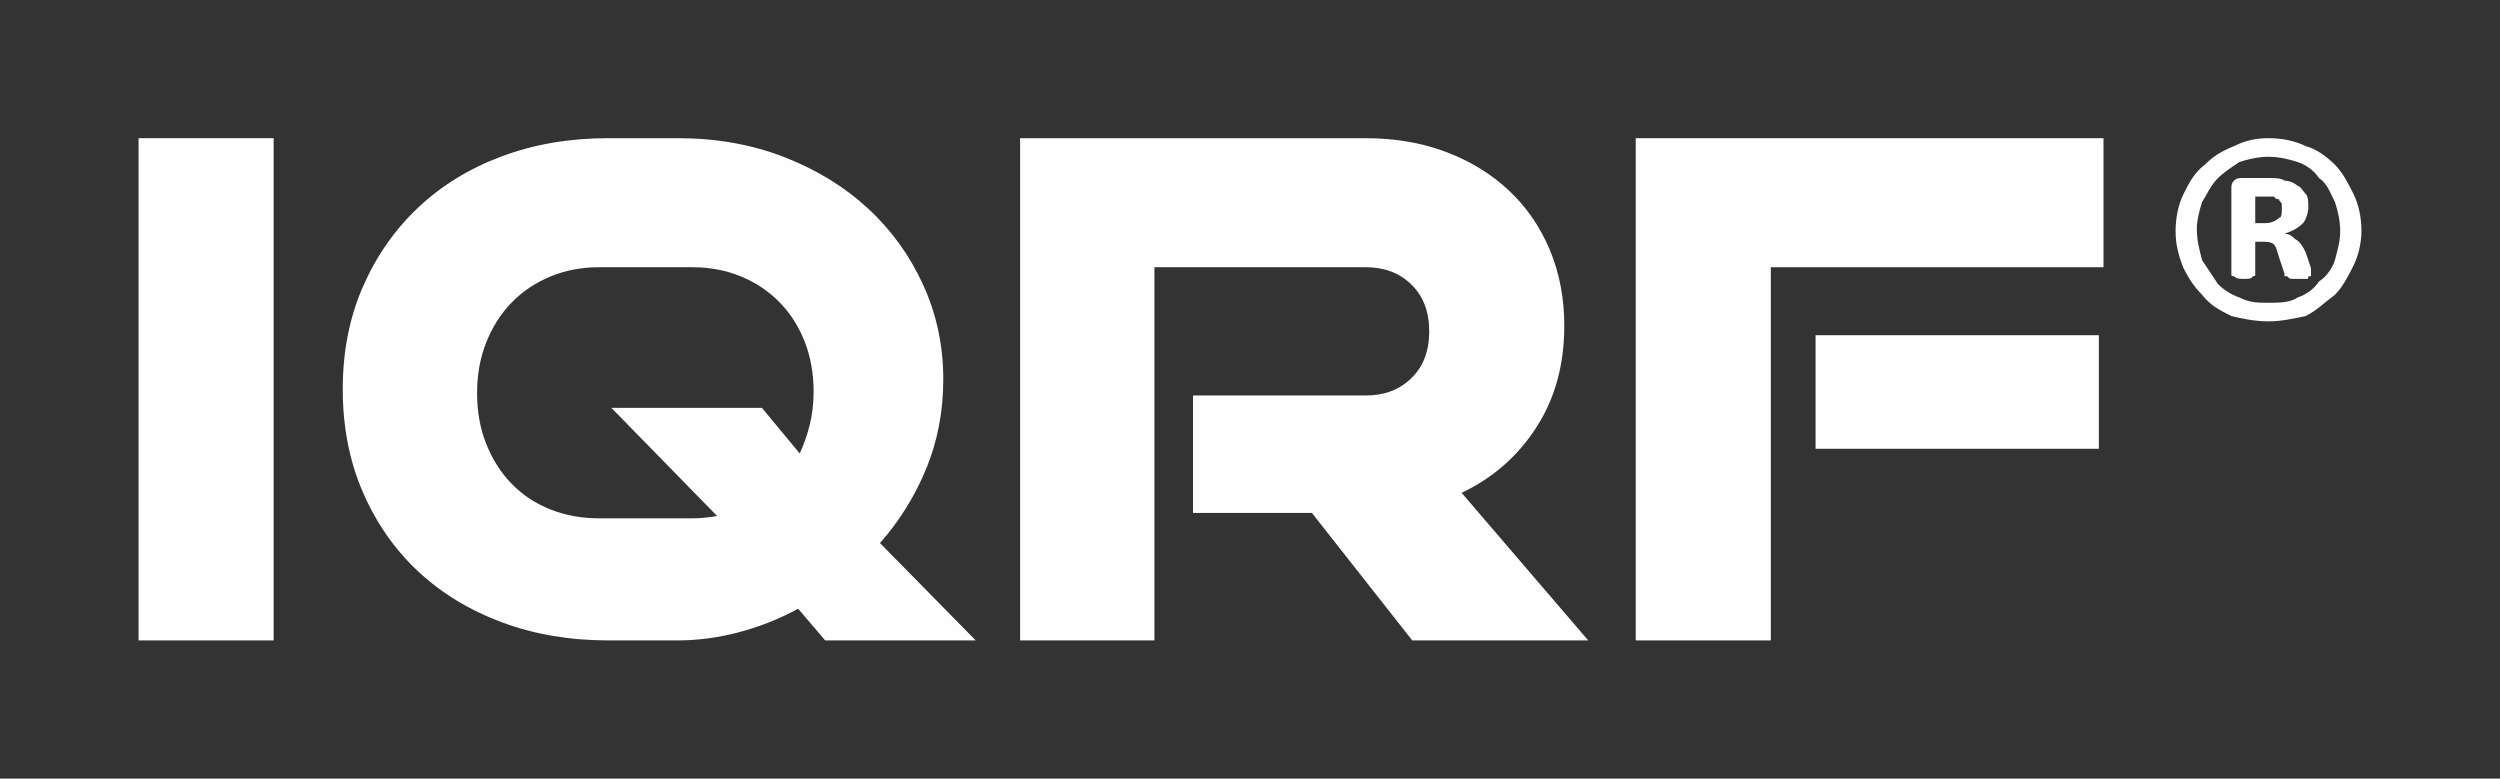
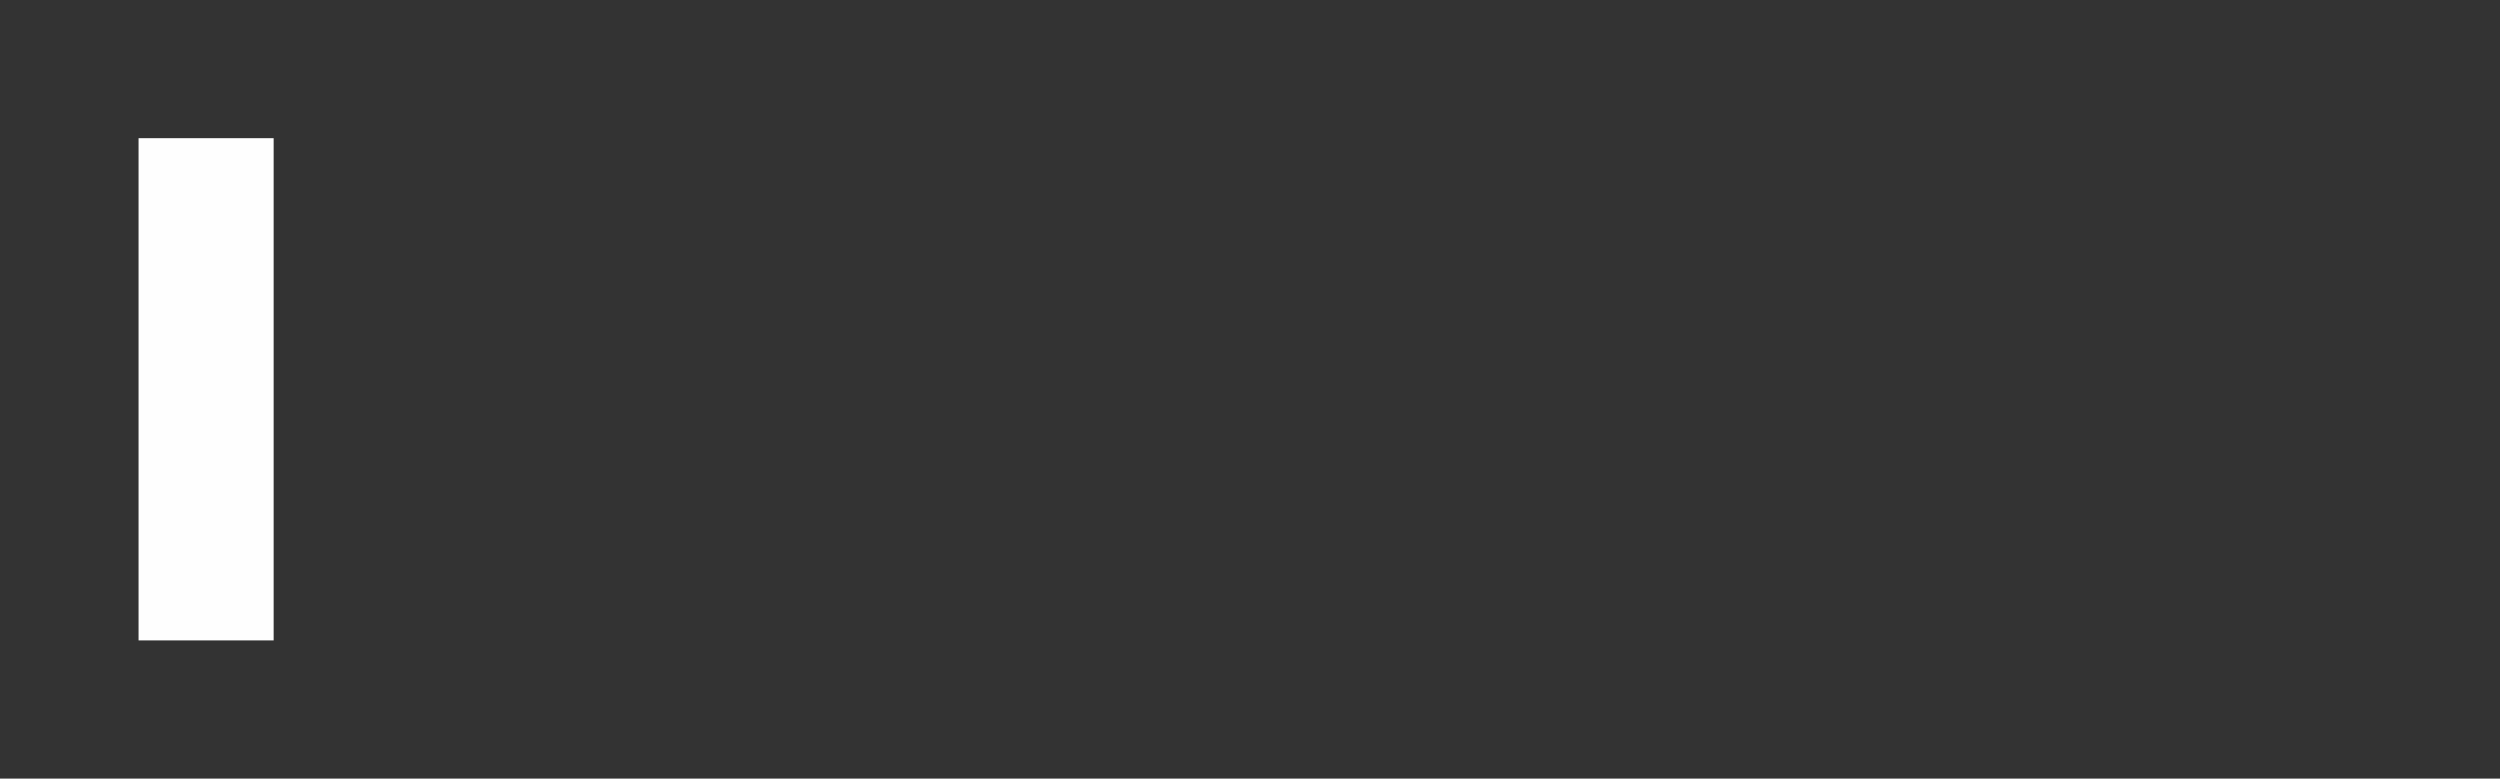
<svg xmlns="http://www.w3.org/2000/svg" xml:space="preserve" width="66.679mm" height="20.766mm" version="1.1" style="shape-rendering:geometricPrecision; text-rendering:geometricPrecision; image-rendering:optimizeQuality; fill-rule:evenodd; clip-rule:evenodd" viewBox="0 0 4371.16 1361.31">
  <rect x="0" y="0" width="4371.16" height="1361.31" fill="#333333" stroke="none" />
  <defs>
    <style type="text/css">
   
    .fil0 {fill:none}
    .fil1 {fill:#FEFEFE;fill-rule:nonzero}
   
  </style>
  </defs>
  <g id="Vrstva_x0020_1">
    <g id="_2369620345280">
      <rect class="fil0" width="4371.16" height="1361.31" />
      <g>
        <polygon class="fil1" points="242.27,1119.72 242.27,241.6 478.46,241.6 478.46,1119.72 " />
-         <path id="_1" class="fil1" d="M1442.81 1119.72l-47.24 -55.39c-33.29,18.01 -67.93,31.75 -103.92,41.2 -35.99,9.46 -71.53,14.19 -106.62,14.19l-121.47 0c-67.48,0 -129.56,-10.58 -186.25,-31.75 -56.68,-21.16 -105.5,-50.88 -146.44,-89.16 -40.93,-38.28 -73.09,-84.43 -96.49,-138.47 -23.39,-54.04 -35.09,-113.93 -35.09,-179.68 0,-65.74 11.7,-125.41 35.09,-179 23.4,-53.59 55.56,-99.75 96.49,-138.47 40.94,-38.73 89.76,-68.68 146.44,-89.84 56.69,-21.17 118.77,-31.75 186.25,-31.75l121.47 0c67.48,0 129.56,11.03 186.25,33.1 56.68,22.07 105.49,52.01 146.43,89.84 40.94,37.83 73.1,82.41 96.5,133.75 23.39,51.34 35.09,106.27 35.09,164.81 0,55.84 -9.9,107.85 -29.7,156.03 -19.79,48.19 -46.79,91.64 -80.97,130.37l167.35 170.22 -263.17 0zm-232.14 -213.45c13.5,0 27.89,-1.36 43.19,-4.06l-184.9 -189.13 263.18 0 66.13 79.71c7.2,-15.31 13.05,-31.97 17.54,-49.99 4.5,-18.01 6.75,-37.38 6.75,-58.09 0,-31.53 -5.17,-60.57 -15.52,-87.14 -10.34,-26.56 -24.96,-49.53 -43.86,-68.9 -18.89,-19.36 -41.38,-34.45 -67.48,-45.25 -26.09,-10.81 -54.43,-16.21 -85.02,-16.21l-163.3 0c-30.59,0 -58.93,5.4 -85.03,16.21 -26.09,10.8 -48.58,25.89 -67.48,45.25 -18.89,19.36 -33.74,42.56 -44.54,69.58 -10.79,27.02 -16.19,56.74 -16.19,89.16 0,32.42 5.4,62.14 16.19,89.16 10.8,27.02 25.65,50.21 44.54,69.57 18.89,19.36 41.38,34.23 67.48,44.58 26.1,10.36 54.44,15.54 85.03,15.54l163.3 0z" />
-         <path id="_2" class="fil1" d="M2469.24 1119.72l-175.45 -222.91 -207.84 0 0 -205.34 302.31 0c32.39,0 58.93,-10.13 79.62,-30.4 20.7,-20.26 31.04,-47.51 31.04,-81.73 0,-34.22 -10.34,-61.46 -31.04,-81.73 -20.69,-20.27 -47.23,-30.4 -79.62,-30.4l-369.8 0 0 652.51 -234.84 0 0 -878.11 604.63 0c50.38,0 96.72,7.88 139.01,23.64 42.29,15.76 78.95,38.05 109.99,66.87 31.05,28.82 55.11,63.5 72.21,104.02 17.1,40.53 25.65,85.11 25.65,133.75 0,67.55 -16.2,126.54 -48.59,176.97 -32.39,50.44 -76.03,88.72 -130.91,114.83l221.33 258.03 -307.71 0z" />
-         <path id="_3" class="fil1" d="M3174.47 784.68l0 -198.59 495.31 0 0 198.59 -495.31 0zm-314.46 335.04l0 -878.11 817.86 0 0 225.61 -581.68 0 0 652.51 -236.18 0z" />
-         <path class="fil1" d="M4128.89 404.04c0,18.57 -4.65,41.78 -13.91,60.35 -9.28,18.57 -18.58,37.13 -32.51,51.04 -18.57,13.94 -32.5,27.87 -51.05,37.16 -23.23,4.63 -41.77,9.28 -65,9.28 -23.19,0 -46.41,-4.65 -64.96,-9.28 -18.57,-9.29 -37.16,-18.57 -51.08,-37.16 -13.93,-13.91 -23.19,-27.83 -32.5,-46.4 -9.28,-23.21 -13.93,-41.78 -13.93,-64.99 0,-23.18 4.65,-46.39 13.93,-64.96 9.3,-18.57 18.57,-37.14 37.15,-51.08 13.93,-13.91 27.85,-23.19 51.05,-32.48 18.56,-9.28 37.15,-13.92 60.34,-13.92 23.23,0 46.42,4.64 65,13.92 18.55,4.64 37.12,18.57 51.05,32.48 13.92,13.94 23.23,32.51 32.51,51.08 9.26,18.57 13.91,41.78 13.91,64.96zm-37.12 0c0,-18.55 -4.65,-37.11 -9.3,-51.03 -9.27,-18.57 -13.93,-32.5 -27.85,-41.78 -9.26,-13.92 -23.19,-23.23 -37.12,-27.87 -13.92,-4.62 -32.49,-9.26 -51.08,-9.26 -18.57,0 -37.11,4.64 -51.03,9.26 -13.92,9.31 -27.85,18.59 -37.16,27.87 -13.92,13.93 -18.55,27.85 -27.85,41.78 -4.62,13.92 -9.27,32.49 -9.27,46.4 0,23.21 4.65,37.13 9.27,55.7 9.3,13.92 18.58,27.85 27.85,41.78 9.3,9.28 23.23,18.55 37.16,23.21 18.55,9.28 32.47,9.28 51.03,9.28 18.59,0 37.16,0 51.08,-9.28 13.92,-4.66 27.85,-13.92 37.12,-27.85 13.92,-9.28 23.23,-23.21 27.85,-37.13 4.65,-18.57 9.3,-32.5 9.3,-51.07zm-51.08 74.27c0,4.64 0,4.64 0,4.64 0,0 0,0 -4.65,0 0,4.64 0,4.64 -4.62,4.64 -4.65,0 -9.3,0 -13.92,0 -4.66,0 -9.3,0 -9.3,0 -4.62,0 -4.62,0 -9.26,-4.64 0,0 0,0 -4.66,0 0,0 0,-4.64 0,-4.64l-9.26 -27.85c-4.67,-13.93 -4.67,-18.57 -9.29,-23.21 -4.63,-4.64 -13.92,-4.64 -23.23,-4.64l-9.26 0 0 55.7c0,4.64 0,4.64 -4.66,4.64 0,4.64 -9.26,4.64 -13.93,4.64 -9.26,0 -13.92,0 -18.56,-4.64 -4.62,0 -4.62,0 -4.62,-4.64l0 -148.52c0,-4.63 0,-9.28 4.62,-13.92 4.63,-4.64 9.3,-4.64 13.92,-4.64l46.41 0c9.3,0 23.23,0 27.85,4.64 9.3,0 18.57,4.64 23.23,9.29 4.62,0 9.27,9.28 13.92,13.92 4.62,4.63 4.62,13.92 4.62,23.21 0,9.28 -4.62,23.21 -9.28,27.85 -9.27,9.27 -18.57,13.9 -32.5,18.55 9.3,0 13.92,4.64 18.57,9.28 9.28,4.64 13.93,13.92 18.58,23.21l9.27 27.85c0,4.64 0,9.28 0,9.28zm-51.04 -111.38c0,-4.64 0,-9.28 0,-9.28 0,-4.64 -4.64,-4.64 -4.64,-9.28 -4.67,0 -4.67,0 -9.29,-4.65 -4.63,0 -9.3,0 -13.92,0l-18.57 0 0 46.42 18.57 0c9.29,0 18.55,-4.64 23.21,-9.28 4.64,0 4.64,-9.29 4.64,-13.93z" />
      </g>
    </g>
  </g>
</svg>